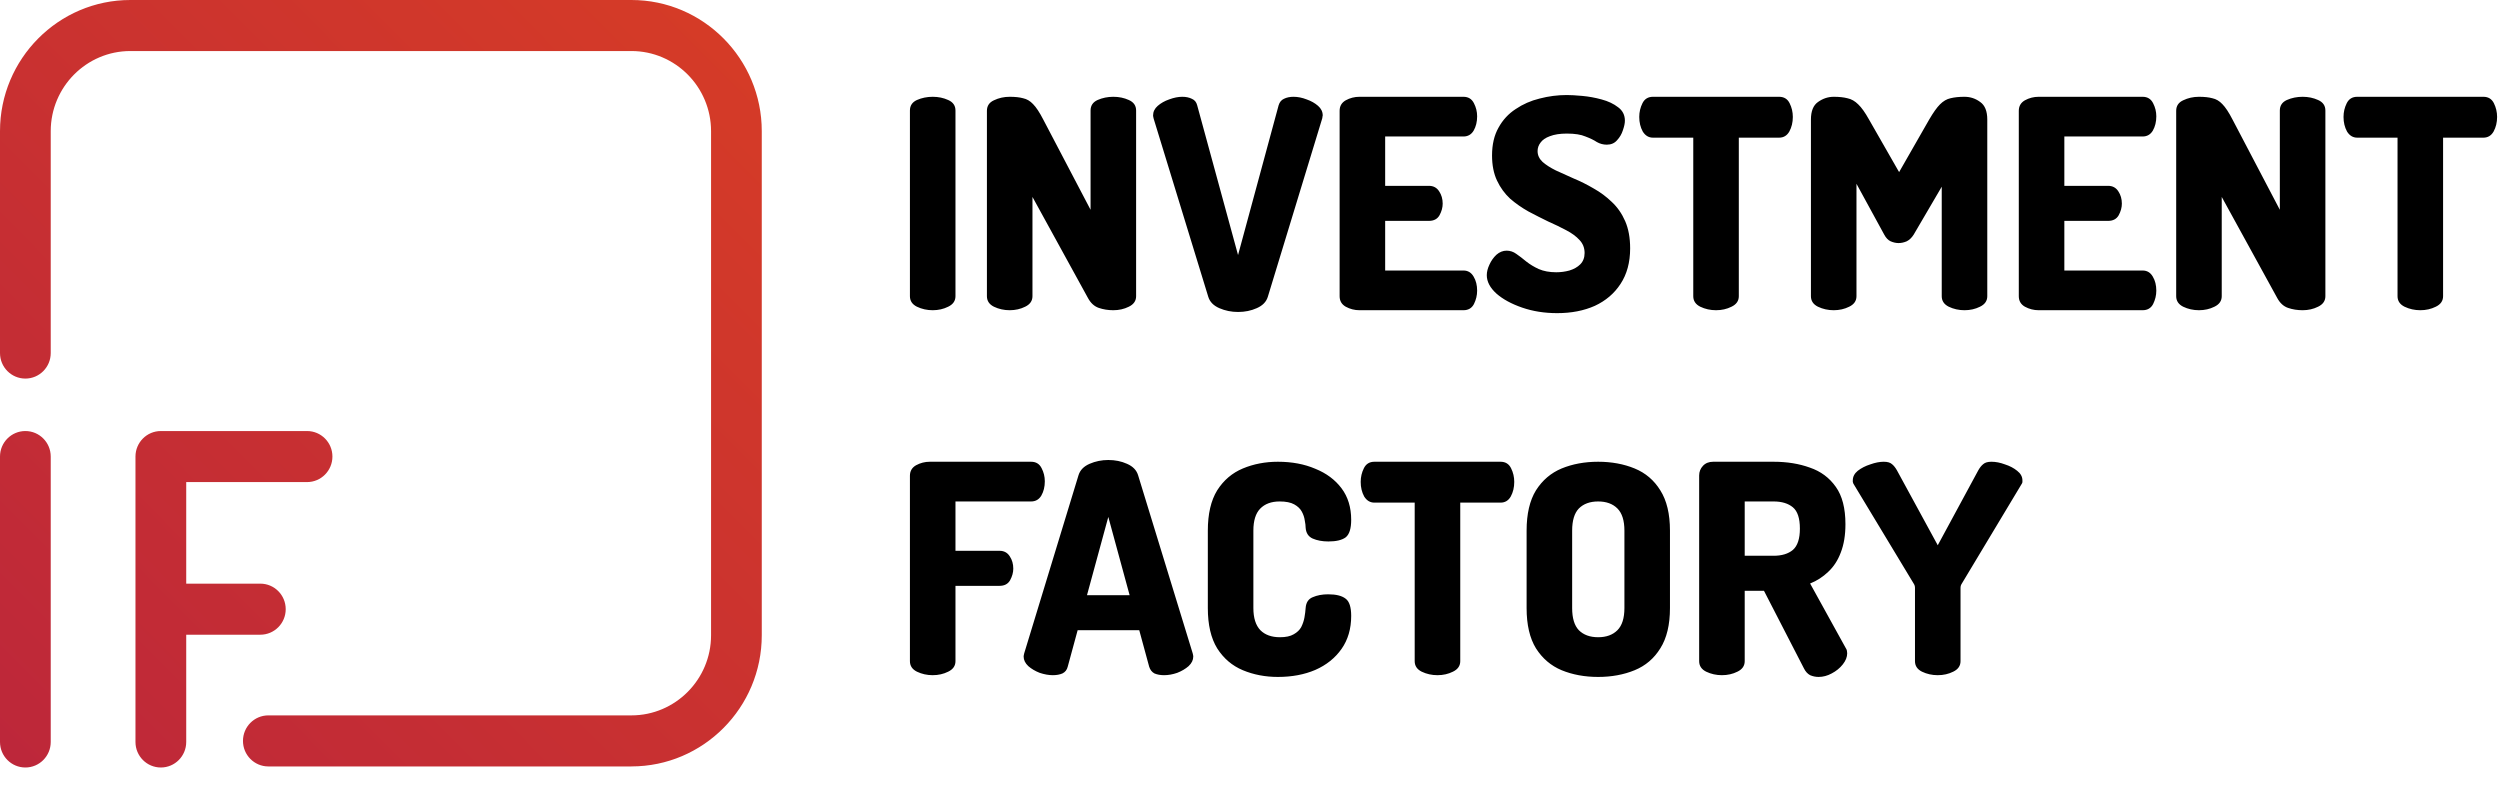
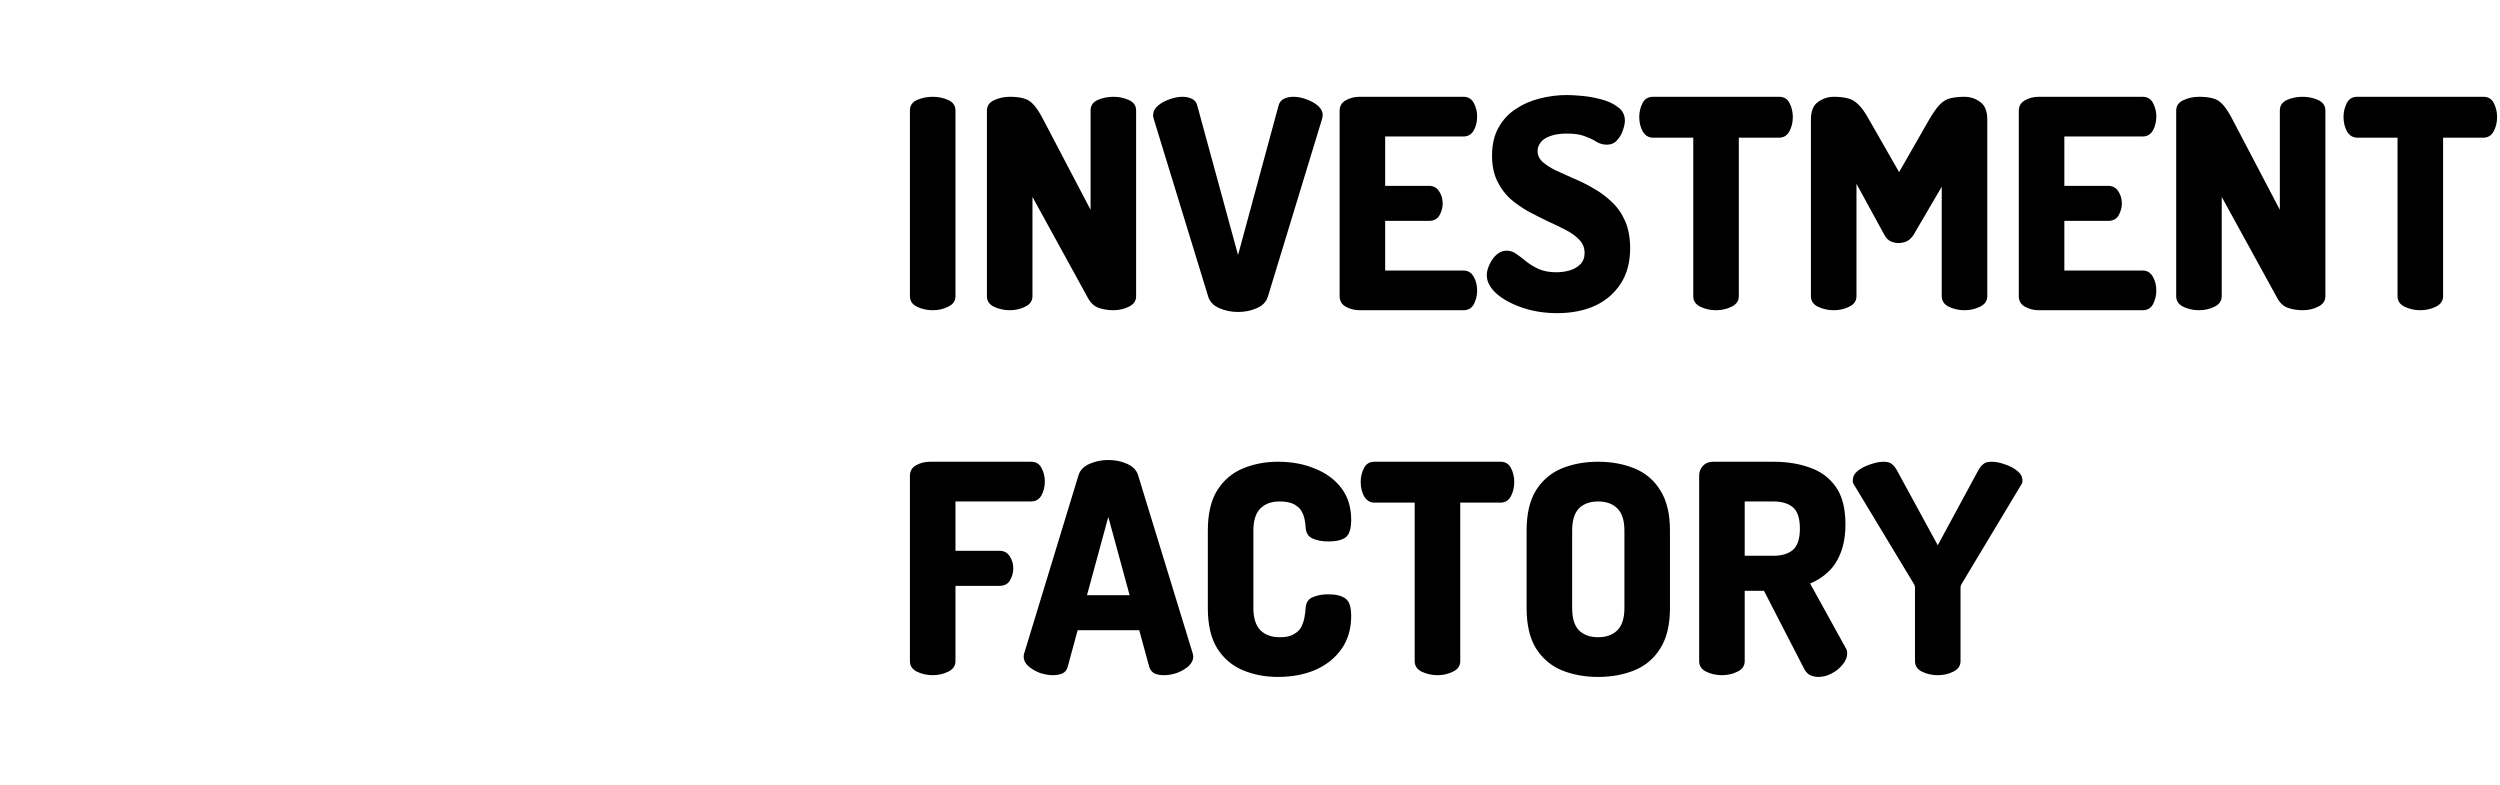
<svg xmlns="http://www.w3.org/2000/svg" width="137" height="43" viewBox="0 0 137 43" fill="none">
-   <path d="M34.601 42.001H14.705C13.937 42.001 13.315 41.374 13.315 40.602C13.315 39.829 13.937 39.203 14.705 39.203H34.601C37.008 39.203 38.966 37.233 38.966 34.812V7.188C38.966 4.767 37.008 2.797 34.601 2.797H7.144C4.738 2.797 2.78 4.767 2.78 7.188V19.347C2.78 20.12 2.158 20.746 1.39 20.746C0.622 20.746 0 20.12 0 19.347V7.188C0 3.225 3.205 0 7.144 0H34.601C38.541 0 41.745 3.225 41.745 7.188V34.812C41.745 38.776 38.54 42 34.601 42L34.601 42.001ZM10.205 23.621H8.815C8.047 23.621 7.424 24.247 7.424 25.019V40.66C7.424 41.433 8.047 42.059 8.815 42.059C9.582 42.059 10.205 41.433 10.205 40.66V34.782H14.267C15.034 34.782 15.657 34.156 15.657 33.383C15.657 32.611 15.034 31.984 14.267 31.984H10.205V26.418H16.827C17.595 26.418 18.217 25.792 18.217 25.019C18.217 24.247 17.595 23.621 16.827 23.621H10.205ZM2.78 40.66V25.019C2.78 24.247 2.158 23.621 1.39 23.621C0.622 23.621 0 24.247 0 25.019V40.66C0 41.433 0.622 42.059 1.39 42.059C2.158 42.059 2.78 41.433 2.78 40.66Z" fill="url(#paint0_linear_113_282)" />
  <path d="M51.112 17C50.803 17 50.515 16.936 50.248 16.808C49.992 16.68 49.864 16.488 49.864 16.232V6.056C49.864 5.789 49.992 5.597 50.248 5.48C50.515 5.363 50.803 5.304 51.112 5.304C51.421 5.304 51.704 5.363 51.96 5.48C52.227 5.597 52.36 5.789 52.36 6.056V16.232C52.36 16.488 52.227 16.68 51.96 16.808C51.704 16.936 51.421 17 51.112 17ZM55.331 17C55.021 17 54.733 16.936 54.467 16.808C54.211 16.68 54.083 16.488 54.083 16.232V6.072C54.083 5.805 54.211 5.613 54.467 5.496C54.733 5.368 55.021 5.304 55.331 5.304C55.629 5.304 55.875 5.331 56.067 5.384C56.269 5.427 56.451 5.533 56.611 5.704C56.781 5.875 56.968 6.157 57.171 6.552L59.763 11.496V6.056C59.763 5.789 59.891 5.597 60.147 5.48C60.413 5.363 60.701 5.304 61.011 5.304C61.32 5.304 61.603 5.363 61.859 5.48C62.125 5.597 62.259 5.789 62.259 6.056V16.232C62.259 16.488 62.125 16.68 61.859 16.808C61.603 16.936 61.32 17 61.011 17C60.723 17 60.456 16.957 60.211 16.872C59.965 16.787 59.768 16.605 59.619 16.328L56.579 10.792V16.232C56.579 16.488 56.445 16.68 56.179 16.808C55.923 16.936 55.64 17 55.331 17ZM67.845 17.096C67.482 17.096 67.141 17.027 66.821 16.888C66.501 16.749 66.298 16.541 66.213 16.264L63.221 6.504C63.2 6.419 63.189 6.36 63.189 6.328C63.189 6.125 63.274 5.949 63.445 5.8C63.616 5.651 63.824 5.533 64.069 5.448C64.325 5.352 64.565 5.304 64.789 5.304C64.992 5.304 65.168 5.341 65.317 5.416C65.466 5.48 65.562 5.597 65.605 5.768L67.845 13.976L70.069 5.768C70.122 5.597 70.218 5.48 70.357 5.416C70.506 5.341 70.682 5.304 70.885 5.304C71.12 5.304 71.36 5.352 71.605 5.448C71.85 5.533 72.058 5.651 72.229 5.8C72.4 5.949 72.485 6.125 72.485 6.328C72.485 6.349 72.48 6.376 72.469 6.408C72.469 6.44 72.464 6.472 72.453 6.504L69.477 16.264C69.392 16.541 69.189 16.749 68.869 16.888C68.56 17.027 68.218 17.096 67.845 17.096ZM74.499 17C74.232 17 73.981 16.936 73.747 16.808C73.523 16.68 73.411 16.488 73.411 16.232V6.072C73.411 5.816 73.523 5.624 73.747 5.496C73.981 5.368 74.232 5.304 74.499 5.304H80.195C80.462 5.304 80.653 5.421 80.771 5.656C80.888 5.88 80.947 6.12 80.947 6.376C80.947 6.675 80.883 6.936 80.755 7.16C80.627 7.373 80.44 7.48 80.195 7.48H75.907V10.184H78.307C78.552 10.184 78.739 10.285 78.867 10.488C78.995 10.68 79.059 10.904 79.059 11.16C79.059 11.373 79 11.587 78.883 11.8C78.766 12.003 78.573 12.104 78.307 12.104H75.907V14.824H80.195C80.44 14.824 80.627 14.936 80.755 15.16C80.883 15.373 80.947 15.629 80.947 15.928C80.947 16.184 80.888 16.429 80.771 16.664C80.653 16.888 80.462 17 80.195 17H74.499ZM85.332 17.16C84.638 17.16 83.999 17.059 83.412 16.856C82.825 16.653 82.356 16.397 82.004 16.088C81.652 15.768 81.476 15.432 81.476 15.08C81.476 14.899 81.524 14.707 81.62 14.504C81.716 14.291 81.844 14.109 82.004 13.96C82.174 13.811 82.361 13.736 82.564 13.736C82.756 13.736 82.932 13.795 83.092 13.912C83.263 14.029 83.444 14.168 83.636 14.328C83.838 14.488 84.068 14.627 84.324 14.744C84.591 14.861 84.91 14.92 85.284 14.92C85.529 14.92 85.769 14.888 86.004 14.824C86.249 14.749 86.447 14.637 86.596 14.488C86.756 14.328 86.836 14.12 86.836 13.864C86.836 13.587 86.745 13.352 86.564 13.16C86.382 12.957 86.137 12.776 85.828 12.616C85.529 12.456 85.198 12.296 84.836 12.136C84.484 11.965 84.126 11.784 83.764 11.592C83.401 11.389 83.065 11.155 82.756 10.888C82.457 10.611 82.217 10.28 82.036 9.896C81.855 9.512 81.764 9.053 81.764 8.52C81.764 7.923 81.881 7.416 82.116 7C82.35 6.573 82.665 6.232 83.06 5.976C83.454 5.709 83.892 5.517 84.372 5.4C84.862 5.272 85.359 5.208 85.86 5.208C86.073 5.208 86.356 5.224 86.708 5.256C87.06 5.288 87.412 5.352 87.764 5.448C88.126 5.544 88.43 5.688 88.676 5.88C88.921 6.061 89.044 6.307 89.044 6.616C89.044 6.755 89.007 6.931 88.932 7.144C88.868 7.347 88.761 7.528 88.612 7.688C88.473 7.848 88.287 7.928 88.052 7.928C87.86 7.928 87.678 7.88 87.508 7.784C87.348 7.677 87.14 7.576 86.884 7.48C86.638 7.373 86.297 7.32 85.86 7.32C85.487 7.32 85.177 7.368 84.932 7.464C84.697 7.549 84.526 7.667 84.42 7.816C84.313 7.955 84.26 8.109 84.26 8.28C84.26 8.504 84.35 8.701 84.532 8.872C84.713 9.032 84.953 9.187 85.252 9.336C85.561 9.475 85.892 9.624 86.244 9.784C86.606 9.933 86.969 10.115 87.332 10.328C87.695 10.531 88.025 10.776 88.324 11.064C88.633 11.352 88.879 11.704 89.06 12.12C89.241 12.536 89.332 13.032 89.332 13.608C89.332 14.376 89.156 15.027 88.804 15.56C88.463 16.083 87.993 16.483 87.396 16.76C86.799 17.027 86.111 17.16 85.332 17.16ZM94.039 17C93.73 17 93.442 16.936 93.175 16.808C92.919 16.68 92.791 16.488 92.791 16.232V7.544H90.583C90.349 7.544 90.162 7.432 90.023 7.208C89.895 6.973 89.831 6.707 89.831 6.408C89.831 6.141 89.89 5.891 90.007 5.656C90.124 5.421 90.317 5.304 90.583 5.304H97.495C97.762 5.304 97.954 5.421 98.071 5.656C98.189 5.891 98.247 6.141 98.247 6.408C98.247 6.707 98.183 6.973 98.055 7.208C97.927 7.432 97.74 7.544 97.495 7.544H95.287V16.232C95.287 16.488 95.154 16.68 94.887 16.808C94.631 16.936 94.349 17 94.039 17ZM100.487 17C100.178 17 99.89 16.936 99.623 16.808C99.367 16.68 99.239 16.488 99.239 16.232V6.552C99.239 6.093 99.367 5.773 99.623 5.592C99.89 5.4 100.178 5.304 100.487 5.304C100.786 5.304 101.036 5.331 101.239 5.384C101.452 5.427 101.65 5.539 101.831 5.72C102.012 5.891 102.21 6.168 102.423 6.552L104.071 9.432L105.719 6.552C105.943 6.168 106.14 5.891 106.311 5.72C106.492 5.539 106.684 5.427 106.887 5.384C107.1 5.331 107.356 5.304 107.655 5.304C107.975 5.304 108.263 5.4 108.519 5.592C108.775 5.773 108.903 6.093 108.903 6.552V16.232C108.903 16.488 108.77 16.68 108.503 16.808C108.247 16.936 107.964 17 107.655 17C107.346 17 107.058 16.936 106.791 16.808C106.535 16.68 106.407 16.488 106.407 16.232V10.232L104.871 12.856C104.764 13.027 104.636 13.149 104.487 13.224C104.338 13.288 104.188 13.32 104.039 13.32C103.9 13.32 103.756 13.288 103.607 13.224C103.468 13.16 103.351 13.037 103.255 12.856L101.735 10.072V16.232C101.735 16.488 101.602 16.68 101.335 16.808C101.079 16.936 100.796 17 100.487 17ZM111.718 17C111.451 17 111.2 16.936 110.966 16.808C110.742 16.68 110.63 16.488 110.63 16.232V6.072C110.63 5.816 110.742 5.624 110.966 5.496C111.2 5.368 111.451 5.304 111.718 5.304H117.414C117.68 5.304 117.872 5.421 117.99 5.656C118.107 5.88 118.166 6.12 118.166 6.376C118.166 6.675 118.102 6.936 117.974 7.16C117.846 7.373 117.659 7.48 117.414 7.48H113.126V10.184H115.526C115.771 10.184 115.958 10.285 116.086 10.488C116.214 10.68 116.278 10.904 116.278 11.16C116.278 11.373 116.219 11.587 116.102 11.8C115.984 12.003 115.792 12.104 115.526 12.104H113.126V14.824H117.414C117.659 14.824 117.846 14.936 117.974 15.16C118.102 15.373 118.166 15.629 118.166 15.928C118.166 16.184 118.107 16.429 117.99 16.664C117.872 16.888 117.68 17 117.414 17H111.718ZM120.503 17C120.193 17 119.905 16.936 119.639 16.808C119.383 16.68 119.255 16.488 119.255 16.232V6.072C119.255 5.805 119.383 5.613 119.639 5.496C119.905 5.368 120.193 5.304 120.503 5.304C120.801 5.304 121.047 5.331 121.239 5.384C121.441 5.427 121.623 5.533 121.783 5.704C121.953 5.875 122.14 6.157 122.343 6.552L124.935 11.496V6.056C124.935 5.789 125.063 5.597 125.319 5.48C125.585 5.363 125.873 5.304 126.183 5.304C126.492 5.304 126.775 5.363 127.031 5.48C127.297 5.597 127.431 5.789 127.431 6.056V16.232C127.431 16.488 127.297 16.68 127.031 16.808C126.775 16.936 126.492 17 126.183 17C125.895 17 125.628 16.957 125.383 16.872C125.137 16.787 124.94 16.605 124.791 16.328L121.751 10.792V16.232C121.751 16.488 121.617 16.68 121.351 16.808C121.095 16.936 120.812 17 120.503 17ZM132.633 17C132.324 17 132.036 16.936 131.769 16.808C131.513 16.68 131.385 16.488 131.385 16.232V7.544H129.177C128.942 7.544 128.756 7.432 128.617 7.208C128.489 6.973 128.425 6.707 128.425 6.408C128.425 6.141 128.484 5.891 128.601 5.656C128.718 5.421 128.91 5.304 129.177 5.304H136.089C136.356 5.304 136.548 5.421 136.665 5.656C136.782 5.891 136.841 6.141 136.841 6.408C136.841 6.707 136.777 6.973 136.649 7.208C136.521 7.432 136.334 7.544 136.089 7.544H133.881V16.232C133.881 16.488 133.748 16.68 133.481 16.808C133.225 16.936 132.942 17 132.633 17ZM51.112 37C50.803 37 50.515 36.936 50.248 36.808C49.992 36.68 49.864 36.488 49.864 36.232V26.072C49.864 25.816 49.976 25.624 50.2 25.496C50.435 25.368 50.685 25.304 50.952 25.304H56.504C56.771 25.304 56.963 25.421 57.08 25.656C57.197 25.88 57.256 26.12 57.256 26.376C57.256 26.675 57.192 26.936 57.064 27.16C56.936 27.373 56.749 27.48 56.504 27.48H52.36V30.184H54.776C55.021 30.184 55.208 30.285 55.336 30.488C55.464 30.68 55.528 30.904 55.528 31.16C55.528 31.373 55.469 31.587 55.352 31.8C55.235 32.003 55.043 32.104 54.776 32.104H52.36V36.232C52.36 36.488 52.227 36.68 51.96 36.808C51.704 36.936 51.421 37 51.112 37ZM57.695 37C57.471 37 57.231 36.957 56.975 36.872C56.73 36.776 56.522 36.653 56.351 36.504C56.181 36.344 56.095 36.168 56.095 35.976C56.095 35.944 56.106 35.885 56.127 35.8L59.103 26.04C59.189 25.763 59.391 25.555 59.711 25.416C60.031 25.277 60.373 25.208 60.735 25.208C61.109 25.208 61.45 25.277 61.759 25.416C62.079 25.555 62.282 25.763 62.367 26.04L65.359 35.8C65.381 35.885 65.391 35.944 65.391 35.976C65.391 36.168 65.306 36.344 65.135 36.504C64.965 36.653 64.757 36.776 64.511 36.872C64.266 36.957 64.026 37 63.791 37C63.589 37 63.413 36.968 63.263 36.904C63.125 36.829 63.029 36.707 62.975 36.536L62.431 34.536H59.055L58.511 36.536C58.469 36.707 58.373 36.829 58.223 36.904C58.074 36.968 57.898 37 57.695 37ZM59.567 32.616H61.903L60.735 28.328L59.567 32.616ZM70.029 37.096C69.336 37.096 68.696 36.973 68.109 36.728C67.522 36.483 67.053 36.083 66.701 35.528C66.36 34.973 66.189 34.237 66.189 33.32V29.08C66.189 28.163 66.36 27.427 66.701 26.872C67.053 26.317 67.522 25.917 68.109 25.672C68.696 25.427 69.336 25.304 70.029 25.304C70.797 25.304 71.48 25.432 72.077 25.688C72.685 25.933 73.165 26.291 73.517 26.76C73.869 27.229 74.045 27.805 74.045 28.488C74.045 28.968 73.944 29.288 73.741 29.448C73.538 29.597 73.224 29.672 72.797 29.672C72.466 29.672 72.178 29.619 71.933 29.512C71.698 29.405 71.57 29.208 71.549 28.92C71.549 28.813 71.533 28.68 71.501 28.52C71.48 28.36 71.427 28.2 71.341 28.04C71.256 27.88 71.117 27.747 70.925 27.64C70.733 27.533 70.466 27.48 70.125 27.48C69.666 27.48 69.309 27.613 69.053 27.88C68.808 28.136 68.685 28.536 68.685 29.08V33.32C68.685 33.864 68.813 34.269 69.069 34.536C69.325 34.792 69.683 34.92 70.141 34.92C70.461 34.92 70.712 34.867 70.893 34.76C71.085 34.653 71.224 34.52 71.309 34.36C71.394 34.189 71.453 34.013 71.485 33.832C71.517 33.651 71.538 33.48 71.549 33.32C71.57 33.021 71.698 32.824 71.933 32.728C72.178 32.621 72.461 32.568 72.781 32.568C73.219 32.568 73.538 32.648 73.741 32.808C73.944 32.957 74.045 33.272 74.045 33.752C74.045 34.456 73.869 35.059 73.517 35.56C73.165 36.061 72.685 36.445 72.077 36.712C71.48 36.968 70.797 37.096 70.029 37.096ZM78.773 37C78.464 37 78.176 36.936 77.909 36.808C77.653 36.68 77.525 36.488 77.525 36.232V27.544H75.317C75.083 27.544 74.896 27.432 74.757 27.208C74.629 26.973 74.566 26.707 74.566 26.408C74.566 26.141 74.624 25.891 74.742 25.656C74.859 25.421 75.051 25.304 75.317 25.304H82.23C82.496 25.304 82.688 25.421 82.805 25.656C82.923 25.891 82.981 26.141 82.981 26.408C82.981 26.707 82.918 26.973 82.79 27.208C82.662 27.432 82.475 27.544 82.23 27.544H80.022V36.232C80.022 36.488 79.888 36.68 79.621 36.808C79.365 36.936 79.083 37 78.773 37ZM87.578 37.096C86.842 37.096 86.175 36.973 85.578 36.728C84.991 36.483 84.522 36.083 84.17 35.528C83.829 34.973 83.658 34.237 83.658 33.32V29.08C83.658 28.163 83.829 27.427 84.17 26.872C84.522 26.317 84.991 25.917 85.578 25.672C86.175 25.427 86.842 25.304 87.578 25.304C88.314 25.304 88.981 25.427 89.578 25.672C90.175 25.917 90.644 26.317 90.986 26.872C91.338 27.427 91.514 28.163 91.514 29.08V33.32C91.514 34.237 91.338 34.973 90.986 35.528C90.644 36.083 90.175 36.483 89.578 36.728C88.981 36.973 88.314 37.096 87.578 37.096ZM87.578 34.92C88.026 34.92 88.378 34.792 88.634 34.536C88.89 34.28 89.018 33.875 89.018 33.32V29.08C89.018 28.525 88.89 28.12 88.634 27.864C88.378 27.608 88.026 27.48 87.578 27.48C87.13 27.48 86.778 27.608 86.522 27.864C86.276 28.12 86.154 28.525 86.154 29.08V33.32C86.154 33.875 86.276 34.28 86.522 34.536C86.778 34.792 87.13 34.92 87.578 34.92ZM99.658 37.096C99.498 37.096 99.343 37.064 99.194 37C99.055 36.925 98.943 36.803 98.858 36.632L96.666 32.376H95.61V36.232C95.61 36.488 95.477 36.68 95.21 36.808C94.954 36.936 94.671 37 94.362 37C94.053 37 93.765 36.936 93.498 36.808C93.242 36.68 93.114 36.488 93.114 36.232V26.056C93.114 25.853 93.183 25.677 93.322 25.528C93.461 25.379 93.647 25.304 93.882 25.304H97.194C97.93 25.304 98.591 25.411 99.178 25.624C99.775 25.827 100.25 26.179 100.602 26.68C100.954 27.171 101.13 27.853 101.13 28.728C101.13 29.325 101.045 29.843 100.874 30.28C100.714 30.707 100.485 31.059 100.186 31.336C99.898 31.613 99.567 31.827 99.194 31.976L101.146 35.512C101.178 35.555 101.199 35.603 101.21 35.656C101.221 35.709 101.226 35.757 101.226 35.8C101.226 36.003 101.146 36.205 100.986 36.408C100.826 36.611 100.623 36.776 100.378 36.904C100.143 37.032 99.903 37.096 99.658 37.096ZM95.61 30.456H97.194C97.642 30.456 97.994 30.349 98.25 30.136C98.506 29.912 98.634 29.523 98.634 28.968C98.634 28.403 98.506 28.013 98.25 27.8C97.994 27.587 97.642 27.48 97.194 27.48H95.61V30.456ZM106.189 37C105.879 37 105.591 36.936 105.325 36.808C105.069 36.68 104.941 36.488 104.941 36.232V32.216C104.941 32.131 104.919 32.056 104.877 31.992L101.565 26.504C101.554 26.472 101.543 26.44 101.533 26.408C101.533 26.376 101.533 26.349 101.533 26.328C101.533 26.125 101.623 25.949 101.805 25.8C101.997 25.651 102.226 25.533 102.493 25.448C102.759 25.352 103.005 25.304 103.229 25.304C103.431 25.304 103.581 25.347 103.677 25.432C103.773 25.507 103.863 25.619 103.949 25.768L106.189 29.88L108.413 25.768C108.498 25.619 108.589 25.507 108.685 25.432C108.781 25.347 108.93 25.304 109.133 25.304C109.367 25.304 109.613 25.352 109.869 25.448C110.135 25.533 110.359 25.651 110.541 25.8C110.733 25.949 110.829 26.125 110.829 26.328C110.829 26.349 110.829 26.376 110.829 26.408C110.829 26.44 110.818 26.472 110.797 26.504L107.501 31.992C107.458 32.056 107.437 32.131 107.437 32.216V36.232C107.437 36.488 107.303 36.68 107.037 36.808C106.781 36.936 106.498 37 106.189 37Z" fill="black" />
  <defs>
    <linearGradient id="paint0_linear_113_282" x1="0.378" y1="41.62" x2="39.89" y2="2.348" gradientUnits="userSpaceOnUse">
      <stop stop-color="#BD273A" />
      <stop offset="1" stop-color="#D53B27" />
    </linearGradient>
  </defs>
</svg>